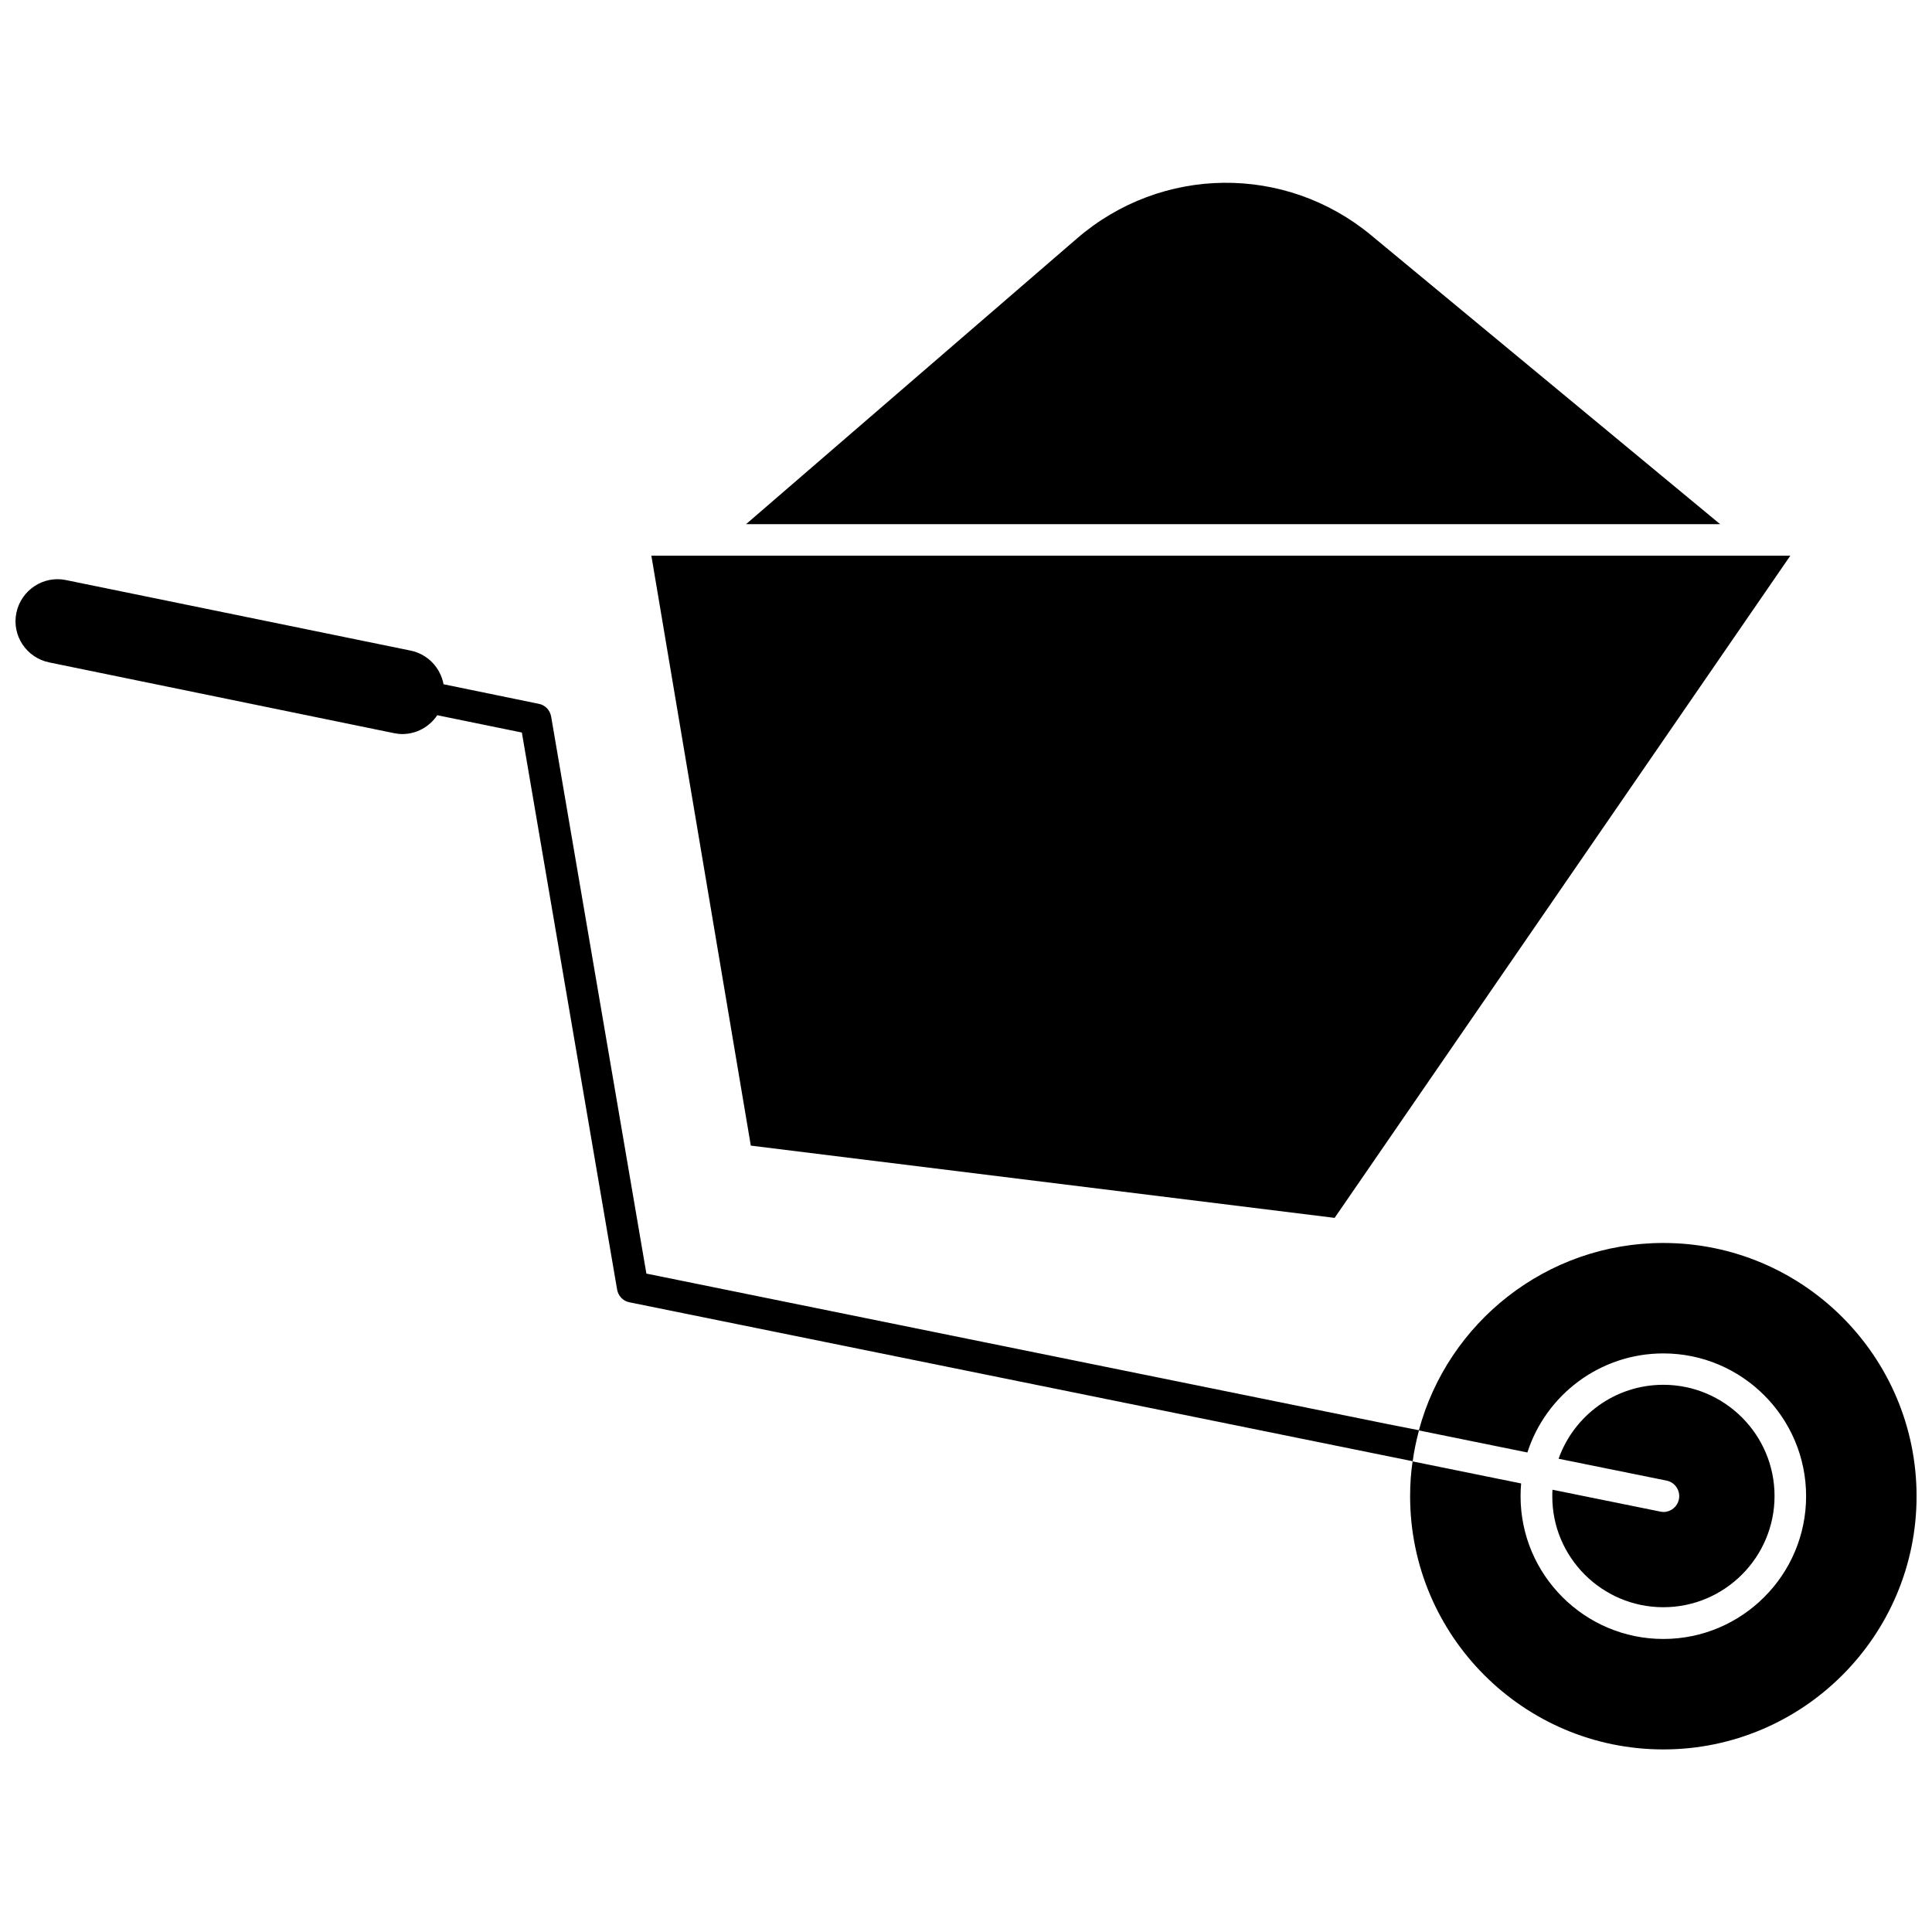
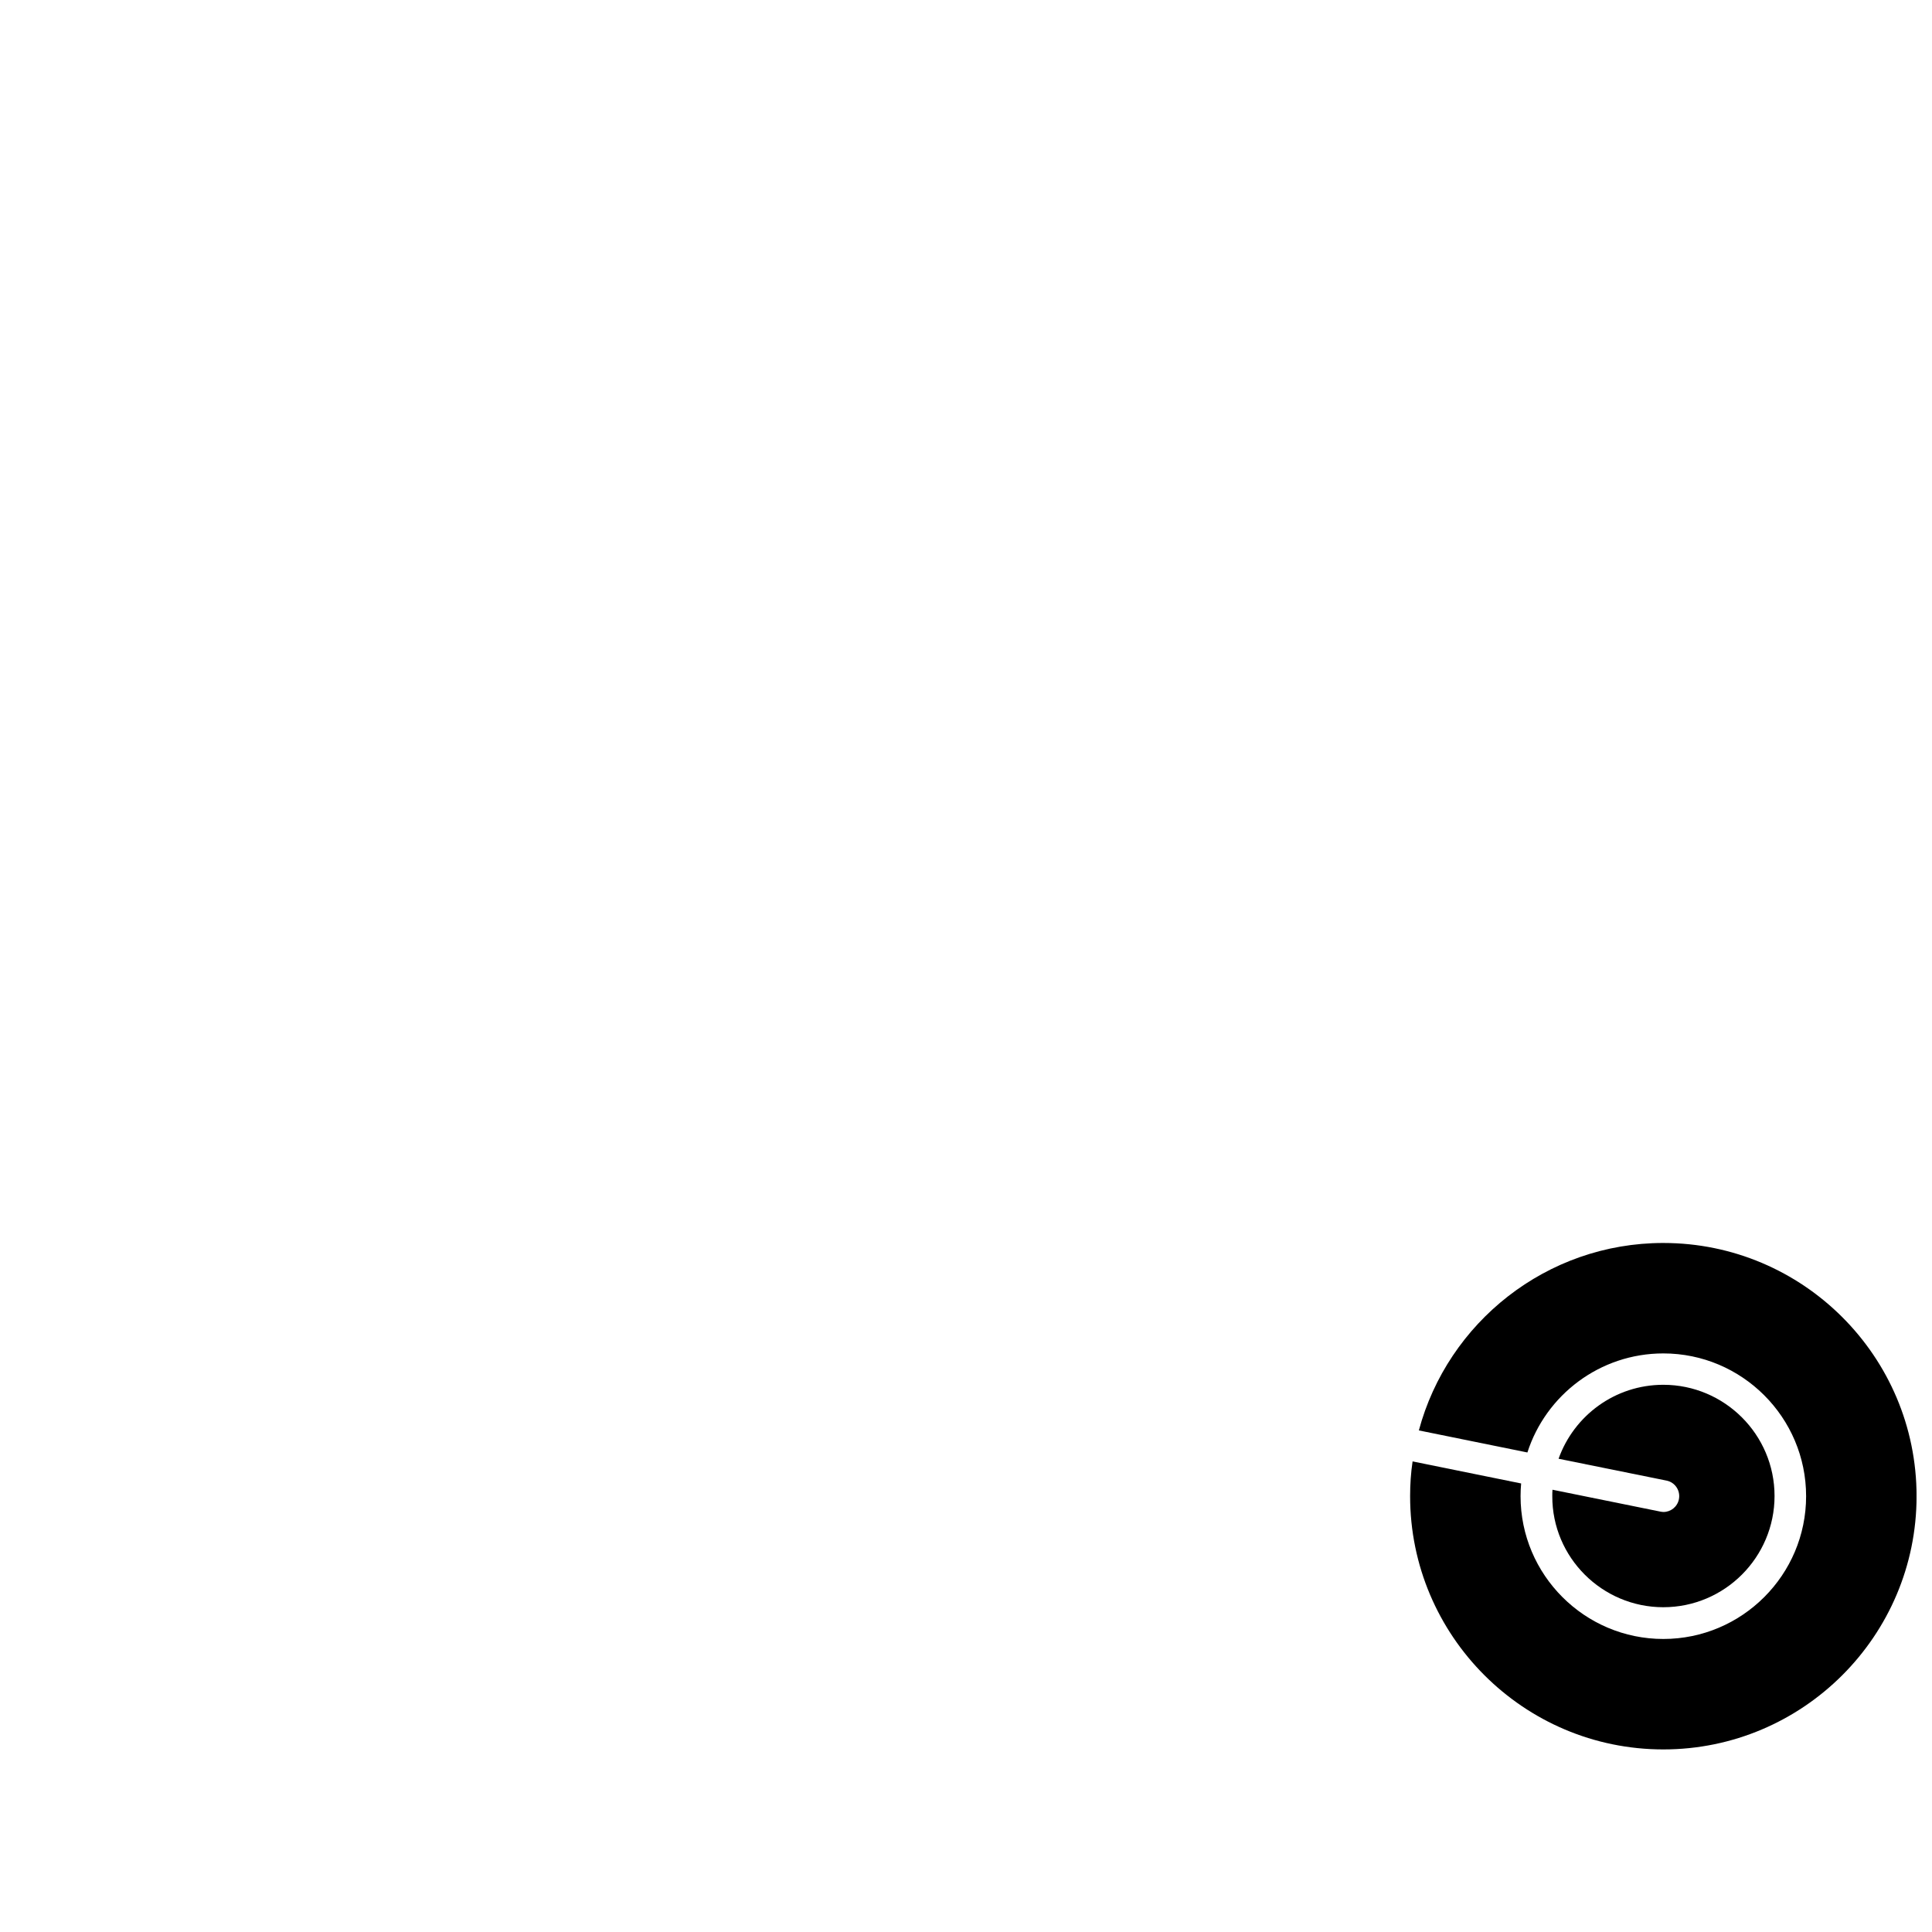
<svg xmlns="http://www.w3.org/2000/svg" width="800px" height="800px" version="1.1" viewBox="144 144 512 512">
  <defs>
    <clipPath id="b">
-       <path d="m148.09 297h372.91v235h-372.91z" />
-     </clipPath>
+       </clipPath>
    <clipPath id="a">
      <path d="m517 473h134.9v135h-134.9z" />
    </clipPath>
  </defs>
-   <path d="m497.69 466.75 120.76-175.48h-301.83l26.352 156.33z" />
-   <path d="m507.41 206.38c-22.773-18.895-55.57-18.539-77.988 0.805l-87.715 75.727h258.15z" />
  <g clip-path="url(#b)">
-     <path d="m511.84 521.42-196.54-39.902-25.242-147.62c-0.301-1.715-1.613-3.074-3.273-3.375l-25.242-5.188c-0.805-4.332-4.133-7.961-8.715-8.918l-91.34-18.691c-5.996-1.258-11.891 2.672-13.148 8.664-1.258 6.047 2.672 11.891 8.664 13.148l91.34 18.742c0.754 0.152 1.512 0.25 2.266 0.25 3.777 0 7.203-1.914 9.27-4.988l22.418 4.586 25.242 147.62c0.301 1.715 1.613 3.074 3.273 3.375l199.36 40.457 8.211 1.664c0.352-2.769 0.957-5.492 1.664-8.211z" />
-   </g>
+     </g>
  <g clip-path="url(#a)">
    <path d="m584.8 473.4c-30.984 0-57.133 21.109-64.789 49.676l28.766 5.844c4.887-15.215 19.195-26.25 36.023-26.25 20.859 0 37.836 16.977 37.836 37.836 0 20.859-16.977 37.836-37.836 37.836s-37.836-16.977-37.836-37.836c0-1.16 0.051-2.266 0.152-3.375l-28.766-5.844c-0.453 3.023-0.656 6.098-0.656 9.219 0 36.98 30.078 67.109 67.109 67.109 36.98 0 67.109-30.078 67.109-67.109-0.008-37.027-30.086-67.105-67.113-67.105z" />
  </g>
  <path d="m584.8 569.93c16.273 0 29.473-13.25 29.473-29.473 0-16.273-13.25-29.473-29.473-29.473-12.797 0-23.68 8.16-27.762 19.598l28.617 5.793c2.266 0.453 3.727 2.672 3.273 4.938-0.402 2.016-2.168 3.375-4.082 3.375-0.301 0-0.555-0.051-0.855-0.102l-28.566-5.793c-0.051 0.555-0.051 1.16-0.051 1.715-0.047 16.223 13.203 29.422 29.426 29.422z" />
</svg>